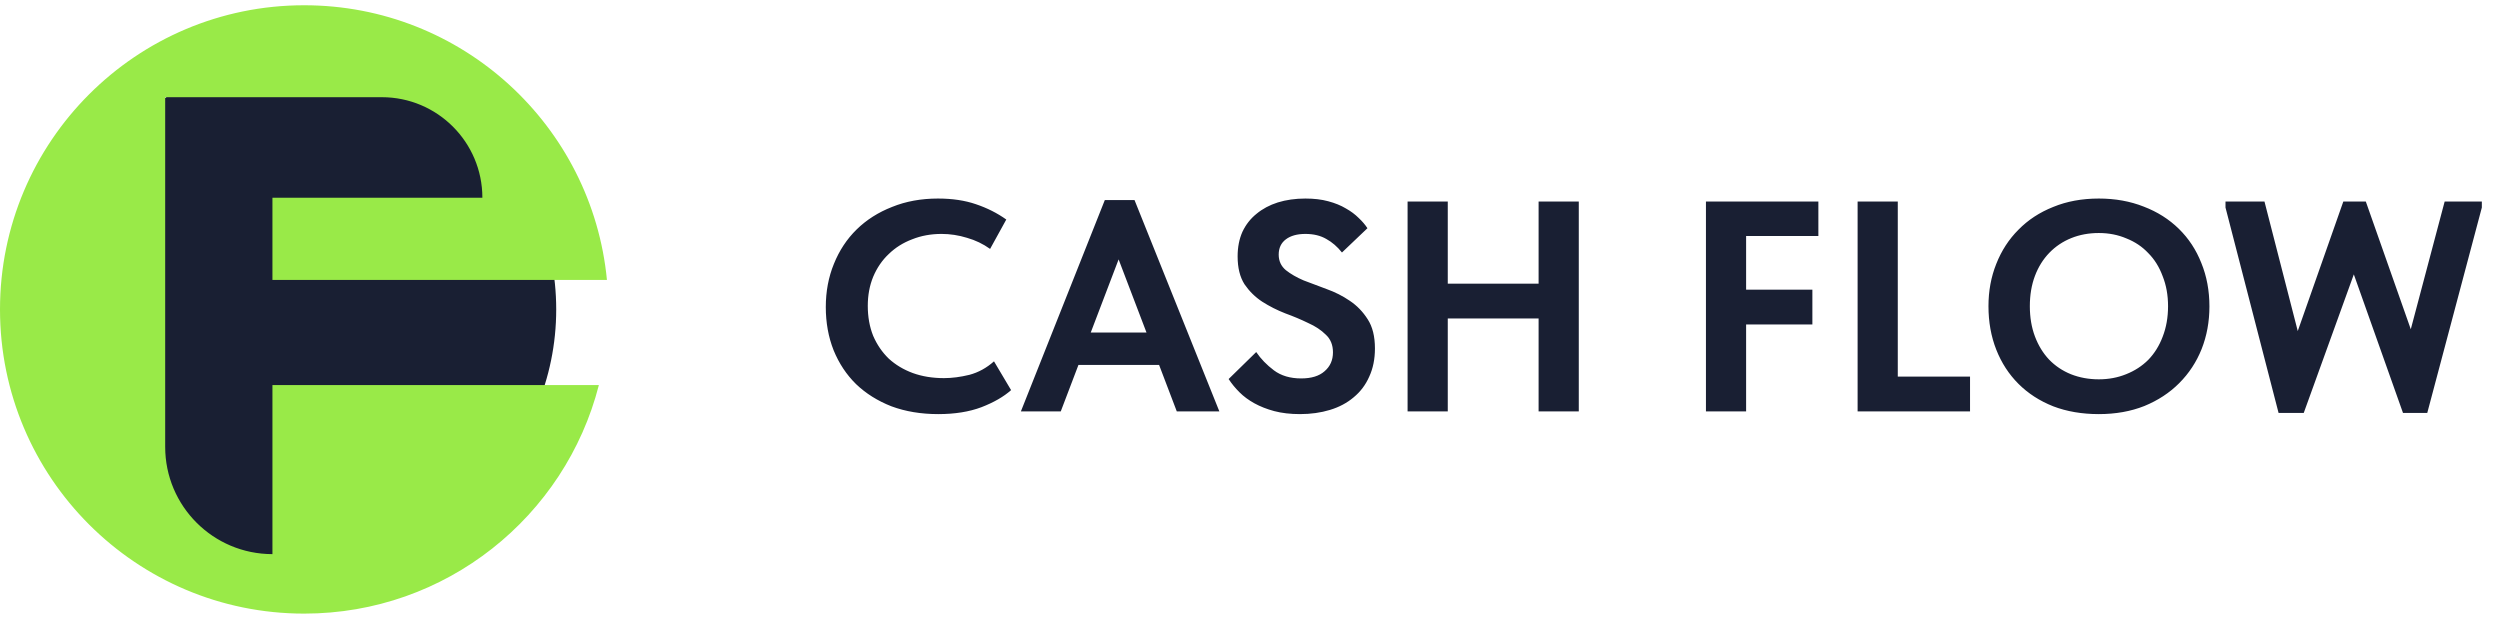
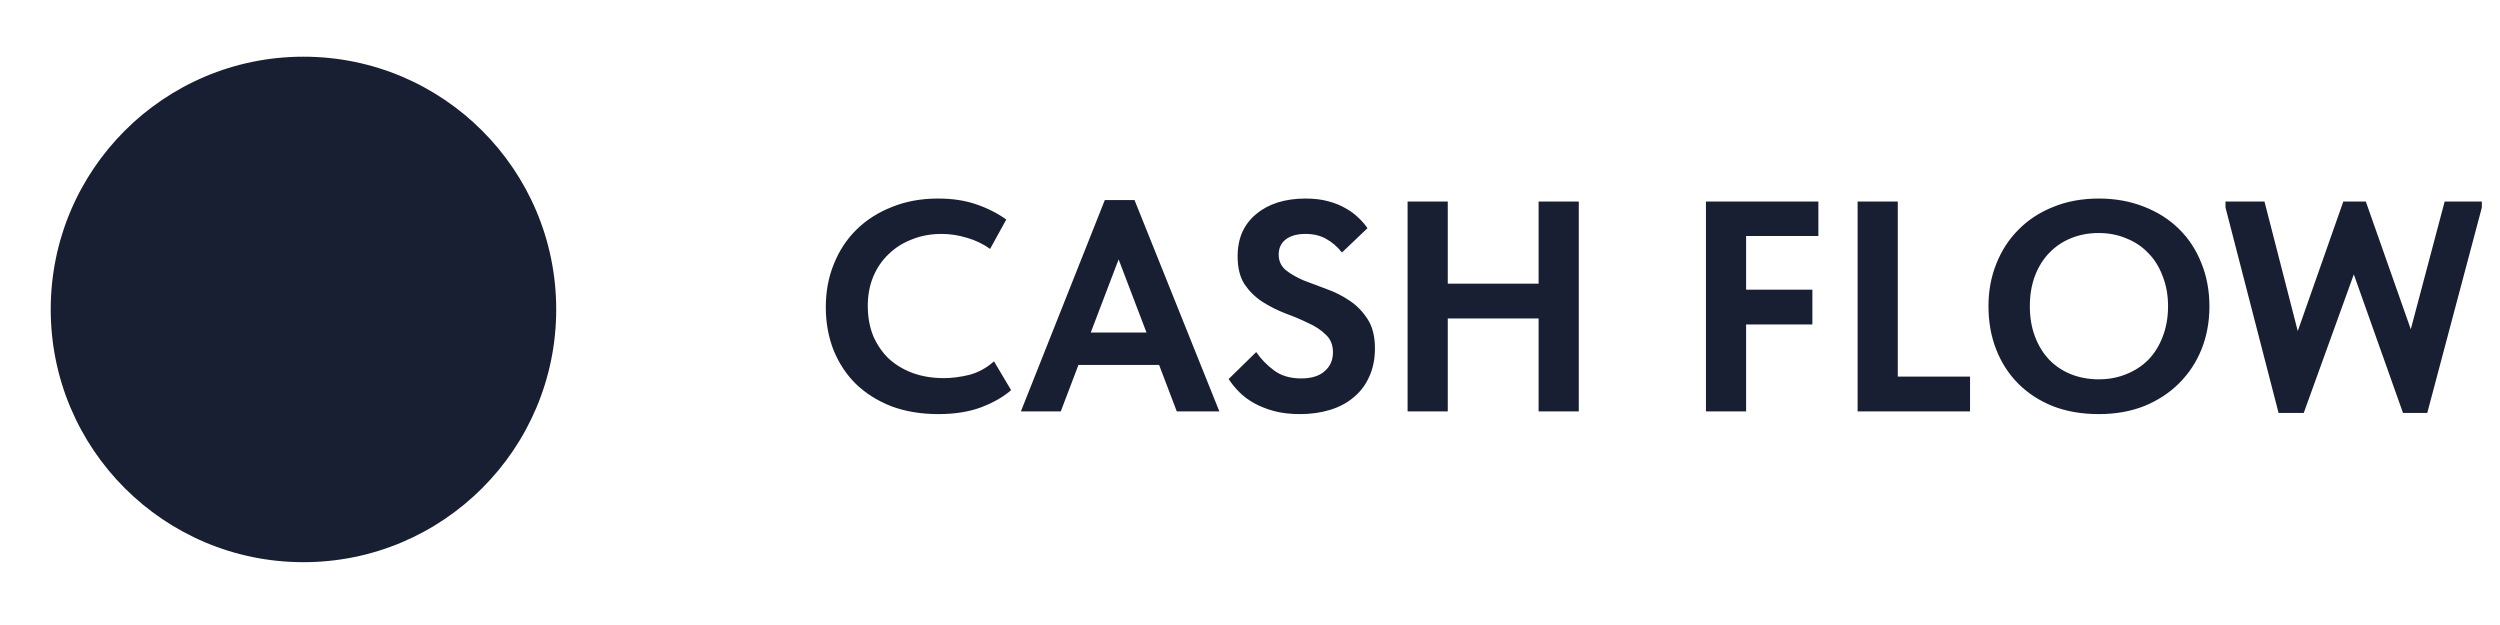
<svg xmlns="http://www.w3.org/2000/svg" width="204" height="51" viewBox="0 0 204 51" fill="none">
  <circle cx="24.763" cy="25.25" r="20.624" fill="#191F33" />
-   <path d="M49.526 22.842H22.231V16.136H39.362C39.362 11.604 35.688 7.931 31.156 7.931H13.479V36.465C13.479 41.299 17.398 45.217 22.231 45.217V31.421H48.868C46.125 42.144 36.399 50.071 24.821 50.071C11.113 50.071 0 38.958 0 25.25C0 11.542 11.113 0.429 24.821 0.429C37.717 0.429 48.315 10.264 49.526 22.842Z" fill="#99EA48" />
  <path d="M76.56 33.791C75.157 33.791 73.885 33.579 72.743 33.155C71.618 32.715 70.656 32.111 69.856 31.345C69.074 30.578 68.462 29.656 68.022 28.58C67.597 27.503 67.385 26.329 67.385 25.057C67.385 23.785 67.606 22.61 68.046 21.534C68.486 20.441 69.106 19.503 69.905 18.721C70.705 17.938 71.667 17.326 72.792 16.886C73.918 16.429 75.165 16.201 76.535 16.201C77.71 16.201 78.745 16.356 79.642 16.666C80.556 16.975 81.379 17.391 82.113 17.913L80.792 20.311C80.221 19.903 79.594 19.601 78.909 19.406C78.223 19.194 77.53 19.088 76.829 19.088C75.965 19.088 75.165 19.234 74.431 19.528C73.697 19.805 73.061 20.205 72.523 20.727C71.985 21.232 71.561 21.852 71.251 22.586C70.957 23.304 70.811 24.095 70.811 24.959C70.811 25.856 70.957 26.672 71.251 27.406C71.561 28.123 71.985 28.743 72.523 29.265C73.078 29.771 73.73 30.162 74.48 30.439C75.247 30.717 76.095 30.855 77.025 30.855C77.677 30.855 78.37 30.765 79.104 30.586C79.838 30.39 80.507 30.023 81.11 29.485L82.505 31.834C81.901 32.372 81.094 32.837 80.083 33.228C79.088 33.603 77.914 33.791 76.56 33.791ZM90.154 16.323H92.576L99.5 33.571H96.026L94.582 29.779H88.001L86.558 33.571H83.304L90.154 16.323ZM89.004 27.137H93.555L91.279 21.167L89.004 27.137ZM106.079 33.791C105.296 33.791 104.595 33.709 103.975 33.546C103.371 33.383 102.833 33.171 102.36 32.91C101.887 32.649 101.479 32.348 101.137 32.005C100.794 31.663 100.501 31.304 100.256 30.929L102.507 28.727C102.882 29.281 103.363 29.779 103.95 30.219C104.538 30.66 105.28 30.88 106.177 30.88C107.009 30.88 107.645 30.684 108.085 30.293C108.542 29.901 108.77 29.387 108.77 28.751C108.77 28.148 108.574 27.667 108.183 27.308C107.808 26.933 107.327 26.615 106.739 26.354C106.169 26.076 105.549 25.815 104.88 25.571C104.211 25.31 103.583 24.992 102.996 24.617C102.425 24.241 101.944 23.768 101.553 23.198C101.178 22.61 100.99 21.852 100.99 20.922C100.99 20.172 101.121 19.503 101.382 18.916C101.659 18.329 102.042 17.84 102.531 17.448C103.021 17.041 103.6 16.731 104.268 16.519C104.953 16.307 105.704 16.201 106.519 16.201C107.221 16.201 107.84 16.274 108.379 16.421C108.933 16.568 109.414 16.763 109.822 17.008C110.23 17.236 110.58 17.497 110.874 17.791C111.168 18.068 111.404 18.346 111.583 18.623L109.504 20.604C109.129 20.131 108.705 19.764 108.232 19.503C107.759 19.226 107.188 19.088 106.519 19.088C105.851 19.088 105.32 19.234 104.929 19.528C104.538 19.822 104.342 20.237 104.342 20.776C104.342 21.298 104.538 21.722 104.929 22.048C105.32 22.358 105.802 22.635 106.372 22.88C106.96 23.108 107.588 23.345 108.256 23.589C108.941 23.834 109.569 24.152 110.14 24.543C110.727 24.935 111.216 25.44 111.608 26.06C111.999 26.663 112.195 27.455 112.195 28.433C112.195 29.298 112.04 30.064 111.73 30.733C111.437 31.402 111.013 31.964 110.458 32.421C109.92 32.878 109.276 33.22 108.525 33.449C107.775 33.677 106.96 33.791 106.079 33.791ZM125.55 25.987H118.138V33.571H114.859V16.445H118.138V23.149H125.55V16.445H128.829V33.571H125.55V25.987ZM139.205 16.445H148.379V19.259H142.483V23.638H147.89V26.476H142.483V33.571H139.205V16.445ZM154.859 30.733H160.755V33.571H151.581V16.445H154.859V30.733ZM171.262 30.953C172.061 30.953 172.803 30.814 173.488 30.537C174.189 30.26 174.793 29.868 175.299 29.363C175.804 28.841 176.196 28.213 176.473 27.479C176.766 26.729 176.913 25.897 176.913 24.984C176.913 24.087 176.766 23.271 176.473 22.537C176.196 21.787 175.804 21.159 175.299 20.653C174.809 20.131 174.214 19.732 173.513 19.454C172.828 19.161 172.077 19.014 171.262 19.014C170.446 19.014 169.696 19.153 169.011 19.43C168.326 19.707 167.731 20.107 167.225 20.629C166.72 21.151 166.328 21.779 166.051 22.513C165.774 23.247 165.635 24.07 165.635 24.984C165.635 25.897 165.774 26.721 166.051 27.455C166.328 28.189 166.711 28.816 167.201 29.338C167.706 29.86 168.302 30.26 168.987 30.537C169.688 30.814 170.446 30.953 171.262 30.953ZM171.262 33.791C169.892 33.791 168.652 33.579 167.543 33.155C166.434 32.715 165.488 32.103 164.705 31.32C163.922 30.537 163.319 29.608 162.895 28.531C162.471 27.455 162.259 26.272 162.259 24.984C162.259 23.744 162.471 22.594 162.895 21.534C163.319 20.458 163.922 19.528 164.705 18.745C165.488 17.946 166.434 17.326 167.543 16.886C168.652 16.429 169.892 16.201 171.262 16.201C172.599 16.201 173.823 16.421 174.932 16.861C176.041 17.285 176.995 17.889 177.794 18.672C178.593 19.454 179.205 20.384 179.629 21.461C180.069 22.537 180.289 23.72 180.289 25.008C180.289 26.248 180.077 27.406 179.653 28.482C179.229 29.542 178.618 30.472 177.818 31.271C177.036 32.054 176.09 32.674 174.981 33.13C173.871 33.571 172.632 33.791 171.262 33.791ZM181.601 16.935V16.445H184.781L187.497 27.014L191.215 16.445H193.05L196.72 26.867L199.484 16.445H202.518V16.935L198.065 33.693H196.084L192.072 22.39L187.986 33.693H185.931L181.601 16.935Z" fill="#191F33" />
</svg>